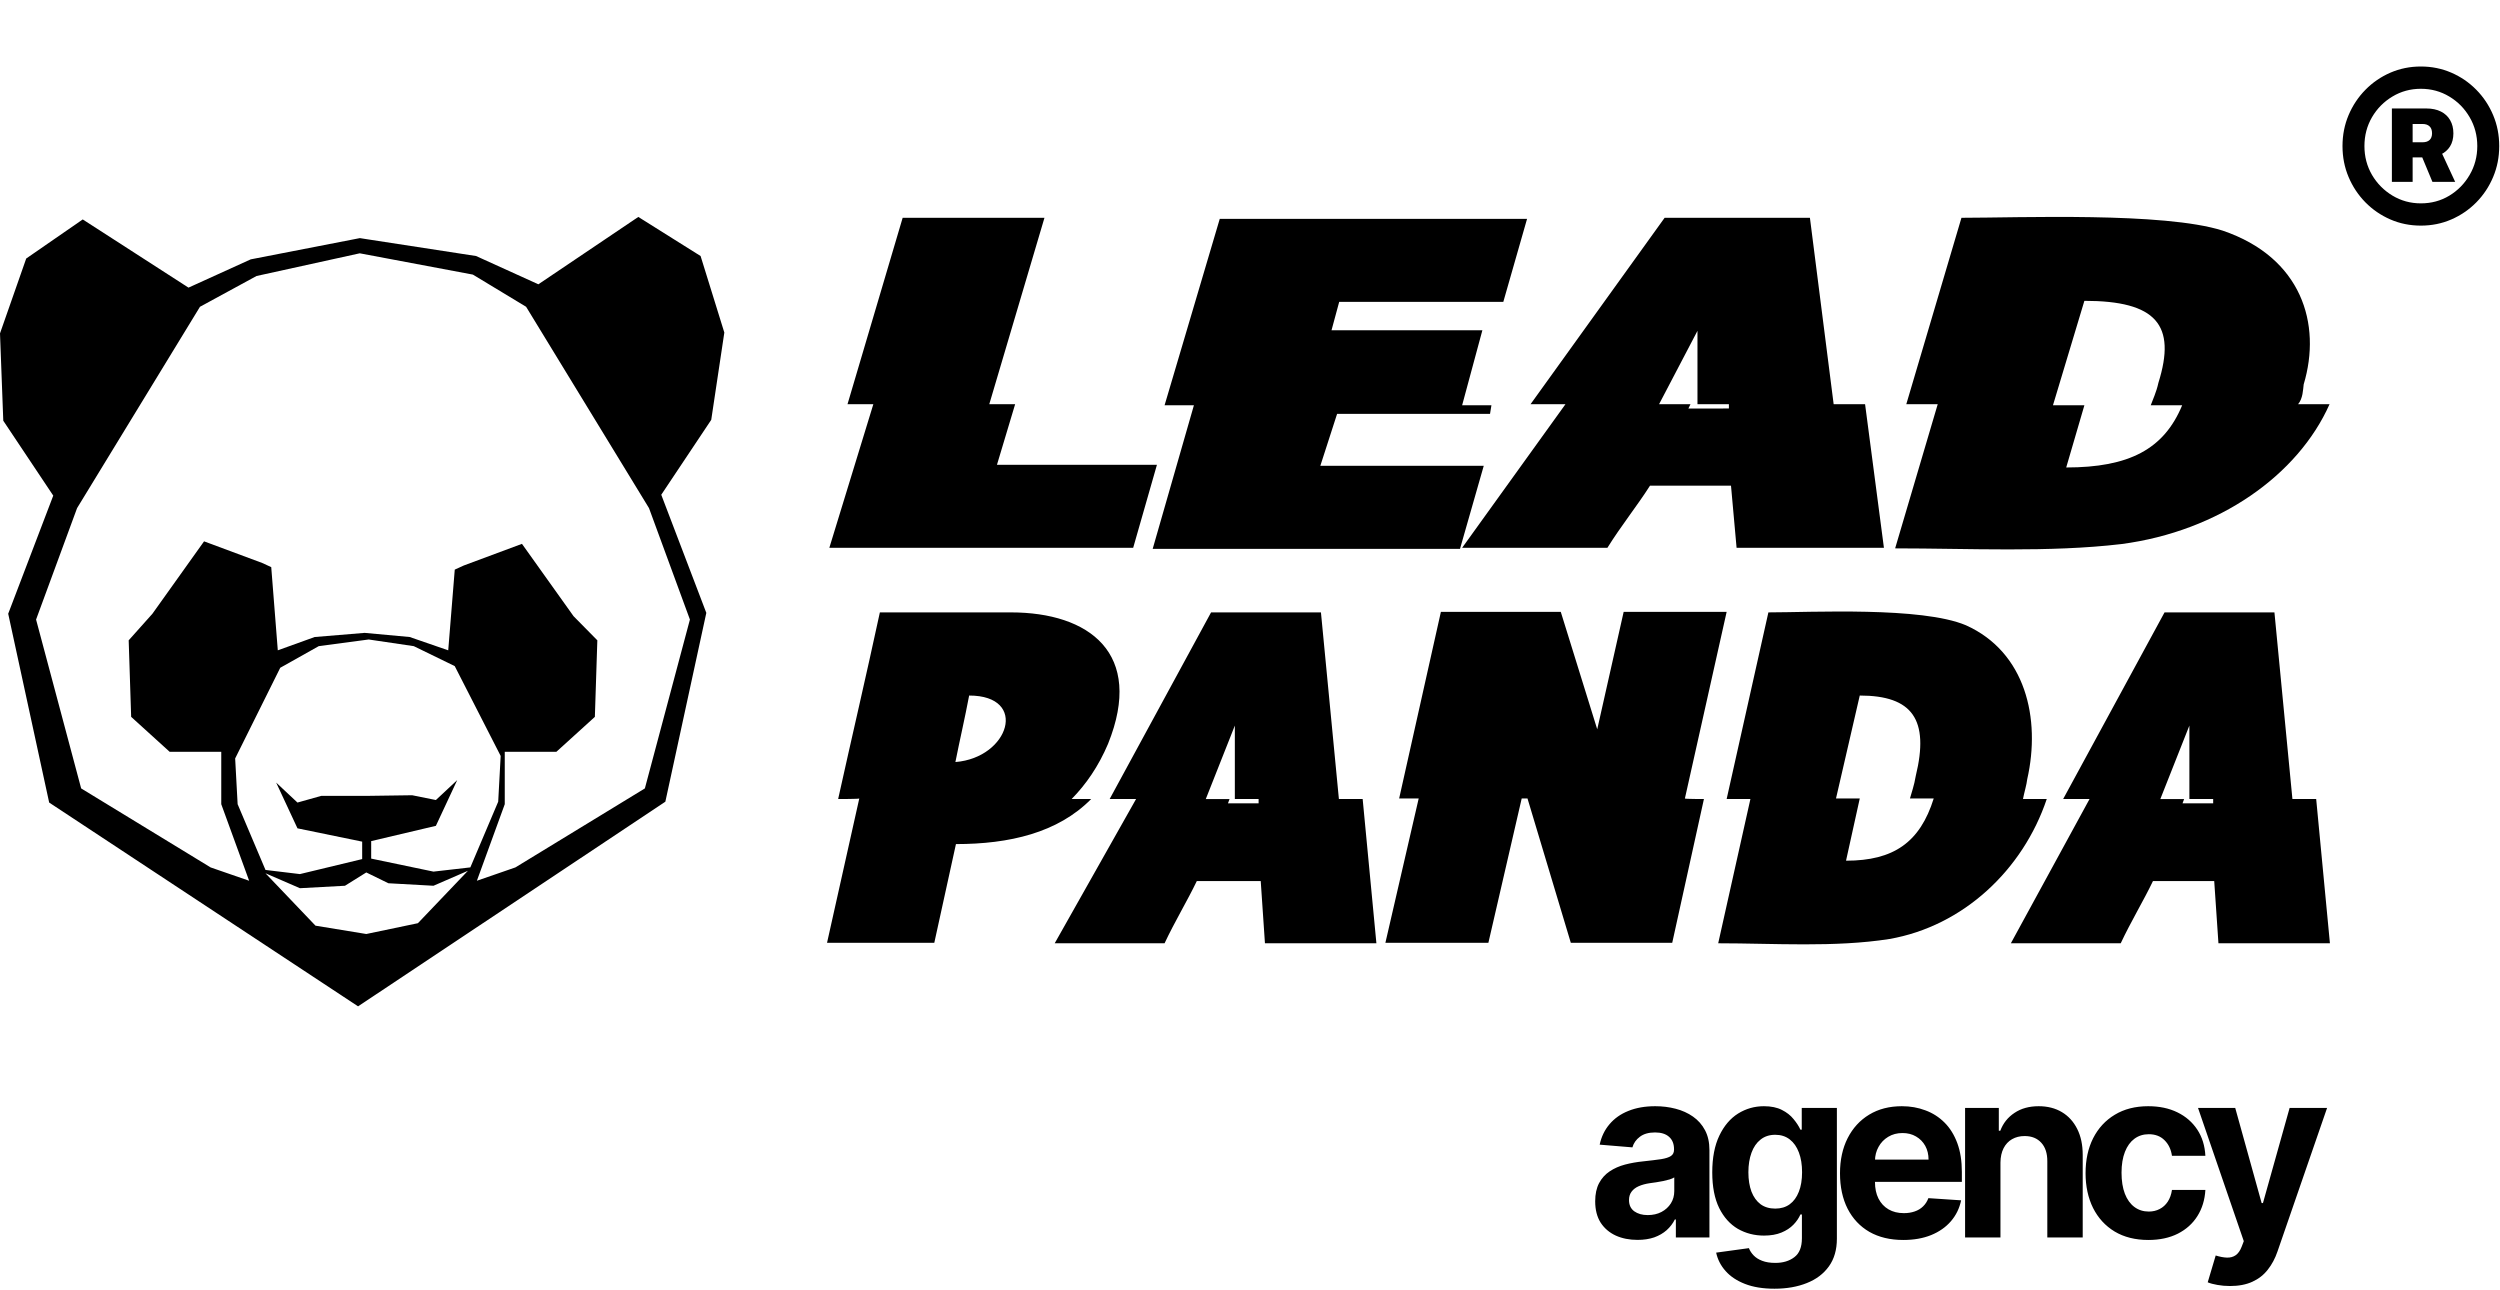
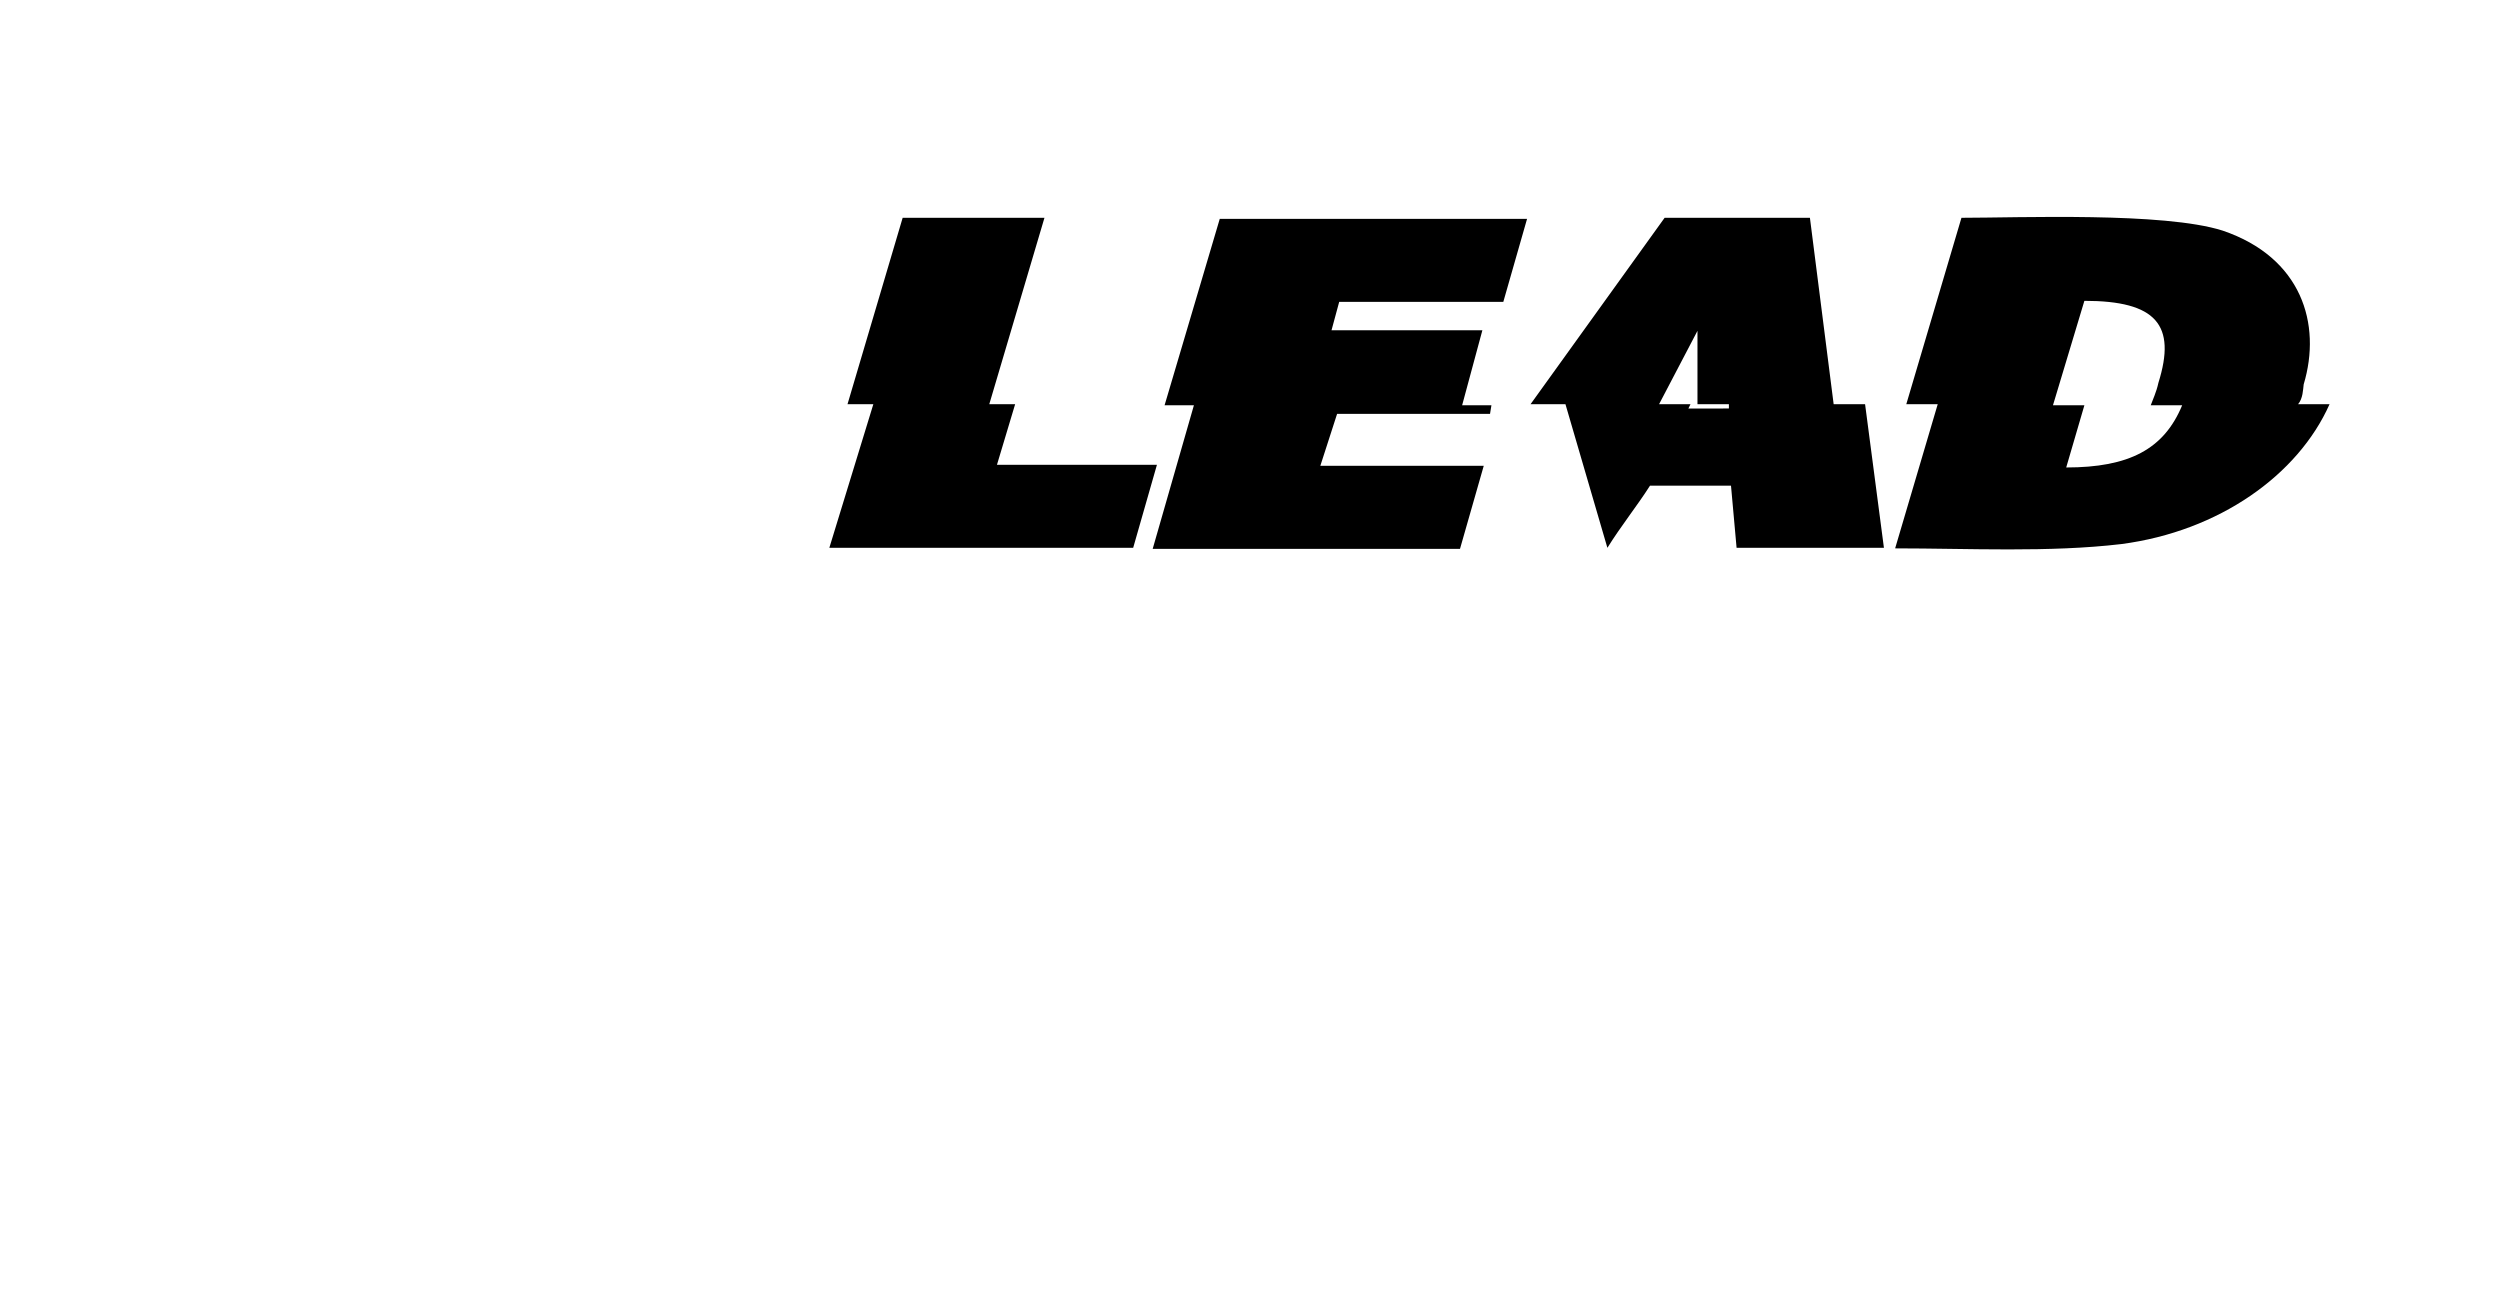
<svg xmlns="http://www.w3.org/2000/svg" width="93" height="48" viewBox="0 0 93 48" fill="none">
-   <path d="M26.945 12.371L26.062 9.524L23.745 8.07L20.027 10.576L17.71 9.524L13.625 8.895L13.389 8.858L13.381 8.859L9.327 9.648L7.012 10.7L3.078 8.163L0.975 9.617L0 12.402L0.122 15.651L1.981 18.437L0.305 22.831L1.829 29.855L13.32 37.436L24.751 29.823L26.275 22.799L24.599 18.405L26.458 15.618L26.945 12.371ZM15.546 34.343L13.626 34.745L11.736 34.435L9.876 32.486L11.157 33.041L12.833 32.95L13.626 32.455L14.448 32.857L16.126 32.95L17.407 32.393L15.546 34.343ZM16.125 32.424L13.808 31.94V31.289L16.215 30.721L17.009 29.019L16.215 29.761L15.332 29.583L13.626 29.607H11.949L11.066 29.855L10.273 29.112L11.066 30.814L13.473 31.309V31.958L11.157 32.516L9.876 32.362L8.84 29.916L8.748 28.214L10.425 24.841L11.857 24.037L13.716 23.789L15.393 24.037L16.916 24.779L18.625 28.121L18.533 29.823L17.497 32.267L16.125 32.424ZM25.665 23.047L23.989 29.329L19.173 32.268L17.74 32.764L18.777 29.916V27.967H20.697L22.129 26.667L22.221 23.82L21.337 22.923L19.417 20.231L17.254 21.036L16.917 21.19L16.674 24.192L15.241 23.697L13.565 23.543L11.706 23.697L10.334 24.192L10.09 21.097L9.755 20.943L7.591 20.138L5.671 22.83L4.787 23.82L4.879 26.667L6.311 27.967H8.231V29.916L9.268 32.764L7.835 32.268L3.019 29.329L1.342 23.047L2.867 18.902L7.439 11.412L9.543 10.267L13.383 9.423L17.591 10.215L19.571 11.412L24.143 18.902L25.665 23.047Z" fill="black" />
-   <path d="M32.488 15.037H31.527L33.579 8.102H38.854L36.801 15.037H37.763L37.087 17.29H43.038L42.154 20.379H30.851L32.488 15.037ZM44.413 15.077H43.322L45.375 8.141H56.807L55.923 11.23H49.818L49.532 12.287H55.144L54.391 15.077H55.481L55.429 15.396H49.74L49.116 17.329H55.195L54.312 20.417H42.88L44.413 15.077ZM58.235 15.037H56.936L61.924 8.102H67.329L68.212 15.037H69.381L70.082 20.379H64.601L64.393 18.067H61.38C60.912 18.804 60.289 19.582 59.795 20.379H54.391L58.235 15.037ZM64.315 15.196V15.037H63.146V12.307L61.717 15.037H62.886L62.808 15.197L64.315 15.196ZM85.489 15.037H86.659C85.489 17.668 82.554 19.761 78.917 20.239C76.24 20.557 73.227 20.399 70.499 20.399L72.083 15.037H70.914L72.966 8.102C75.097 8.102 80.5 7.882 82.683 8.579C85.619 9.576 86.373 12.047 85.697 14.299C85.671 14.499 85.671 14.818 85.489 15.037ZM77.539 11.191L76.37 15.077H77.539L76.863 17.39C79.202 17.39 80.5 16.712 81.176 15.077H80.007C80.085 14.858 80.215 14.599 80.293 14.24C80.969 12.087 80.215 11.191 77.539 11.191Z" fill="black" />
-   <path d="M31.179 29.724C31.69 27.41 32.22 25.155 32.731 22.781H37.605C40.513 22.781 42.576 24.298 41.22 27.669C40.866 28.507 40.395 29.185 39.864 29.724H40.591C39.353 30.981 37.546 31.4 35.561 31.4L34.756 35.071H30.766L31.965 29.704C31.965 29.724 31.179 29.724 31.179 29.724ZM36.052 25.874C35.895 26.712 35.698 27.55 35.541 28.348C37.546 28.188 38.273 25.874 36.052 25.874ZM42.262 29.724H41.279L45.052 22.781H49.139L49.807 29.724H50.691L51.202 35.09H47.056L46.899 32.776H44.521C44.167 33.514 43.696 34.292 43.322 35.09H39.235L42.262 29.724ZM46.82 29.884V29.724H45.936V26.991L44.855 29.725H45.739L45.68 29.884H46.82V29.884ZM63.386 29.724L62.207 35.071H58.434L56.823 29.704H56.607L55.368 35.071H51.537L52.775 29.704H52.048L53.601 22.762H58.061L59.417 27.13L60.4 22.762H64.231L62.678 29.704C62.659 29.724 63.386 29.724 63.386 29.724ZM75.255 29.724H76.139C75.255 32.358 73.035 34.452 70.284 34.931C68.259 35.25 65.98 35.09 63.917 35.09L65.115 29.724H64.231L65.784 22.781C67.395 22.781 71.482 22.562 73.133 23.26C75.354 24.258 75.923 26.731 75.413 28.986C75.393 29.185 75.294 29.505 75.255 29.724ZM69.183 25.874L68.299 29.704H69.183L68.672 32.018C70.441 32.018 71.423 31.339 71.934 29.704H71.05C71.109 29.485 71.207 29.225 71.266 28.866C71.776 26.771 71.148 25.874 69.183 25.874ZM77.731 29.724H76.749L80.521 22.781H84.609L85.278 29.724H86.162L86.673 35.09H82.526L82.369 32.776H80.09C79.736 33.514 79.265 34.292 78.891 35.09H74.804L77.731 29.724ZM82.33 29.884V29.724H81.445V26.991L80.364 29.725H81.249L81.19 29.884H82.33V29.884Z" fill="black" />
-   <path d="M60.917 46.124C60.614 46.124 60.345 46.071 60.108 45.964C59.871 45.855 59.683 45.695 59.545 45.484C59.409 45.27 59.341 45.005 59.341 44.687C59.341 44.419 59.39 44.194 59.486 44.012C59.583 43.83 59.715 43.684 59.882 43.573C60.049 43.462 60.239 43.378 60.451 43.322C60.665 43.266 60.89 43.226 61.124 43.203C61.401 43.173 61.623 43.146 61.792 43.121C61.961 43.094 62.084 43.054 62.16 43.002C62.236 42.95 62.274 42.872 62.274 42.77V42.751C62.274 42.552 62.212 42.398 62.089 42.29C61.967 42.181 61.794 42.127 61.569 42.127C61.333 42.127 61.144 42.18 61.004 42.287C60.864 42.391 60.771 42.523 60.726 42.682L59.508 42.581C59.57 42.289 59.691 42.036 59.873 41.822C60.054 41.607 60.288 41.441 60.574 41.327C60.863 41.209 61.197 41.151 61.576 41.151C61.839 41.151 62.092 41.182 62.333 41.245C62.576 41.308 62.791 41.405 62.979 41.537C63.168 41.669 63.318 41.838 63.427 42.045C63.536 42.25 63.591 42.496 63.591 42.782V46.033H62.342V45.364H62.305C62.229 45.515 62.127 45.648 61.999 45.763C61.871 45.876 61.718 45.965 61.538 46.03C61.359 46.092 61.152 46.124 60.917 46.124ZM61.294 45.201C61.488 45.201 61.659 45.163 61.807 45.085C61.956 45.006 62.072 44.899 62.157 44.765C62.241 44.631 62.283 44.48 62.283 44.31V43.799C62.242 43.826 62.185 43.851 62.113 43.874C62.043 43.895 61.964 43.915 61.875 43.934C61.787 43.951 61.698 43.966 61.61 43.981C61.521 43.993 61.441 44.005 61.369 44.015C61.214 44.038 61.079 44.075 60.964 44.125C60.848 44.175 60.759 44.243 60.695 44.329C60.631 44.413 60.599 44.517 60.599 44.643C60.599 44.825 60.664 44.964 60.794 45.06C60.926 45.154 61.093 45.201 61.294 45.201ZM66.011 47.94C65.584 47.94 65.219 47.881 64.914 47.762C64.611 47.644 64.37 47.484 64.191 47.281C64.011 47.079 63.895 46.851 63.841 46.598L65.059 46.431C65.096 46.527 65.155 46.617 65.235 46.701C65.315 46.785 65.421 46.852 65.553 46.902C65.687 46.954 65.85 46.98 66.042 46.98C66.328 46.98 66.564 46.909 66.749 46.767C66.937 46.627 67.031 46.391 67.031 46.061V45.179H66.975C66.917 45.313 66.831 45.44 66.715 45.559C66.6 45.678 66.452 45.776 66.27 45.851C66.089 45.926 65.873 45.964 65.621 45.964C65.265 45.964 64.941 45.88 64.648 45.713C64.358 45.543 64.126 45.285 63.953 44.938C63.782 44.588 63.696 44.147 63.696 43.614C63.696 43.068 63.784 42.612 63.959 42.246C64.134 41.88 64.367 41.606 64.657 41.424C64.95 41.242 65.27 41.151 65.618 41.151C65.884 41.151 66.106 41.197 66.286 41.289C66.465 41.379 66.609 41.492 66.718 41.628C66.83 41.762 66.915 41.893 66.975 42.023H67.025V41.214H68.332V46.08C68.332 46.49 68.233 46.833 68.035 47.109C67.837 47.385 67.563 47.592 67.213 47.73C66.865 47.87 66.464 47.94 66.011 47.94ZM66.039 44.96C66.251 44.96 66.43 44.906 66.576 44.8C66.725 44.691 66.838 44.536 66.916 44.335C66.997 44.133 67.037 43.89 67.037 43.608C67.037 43.325 66.998 43.08 66.919 42.873C66.841 42.664 66.728 42.502 66.579 42.387C66.431 42.272 66.251 42.214 66.039 42.214C65.822 42.214 65.64 42.274 65.492 42.393C65.343 42.51 65.231 42.674 65.155 42.883C65.079 43.092 65.04 43.333 65.04 43.608C65.04 43.886 65.079 44.126 65.155 44.329C65.233 44.53 65.345 44.686 65.492 44.797C65.64 44.905 65.822 44.96 66.039 44.96ZM70.803 46.127C70.314 46.127 69.894 46.026 69.542 45.826C69.192 45.623 68.922 45.336 68.732 44.966C68.543 44.594 68.448 44.153 68.448 43.645C68.448 43.15 68.543 42.714 68.732 42.34C68.922 41.966 69.189 41.674 69.533 41.465C69.879 41.255 70.285 41.151 70.75 41.151C71.064 41.151 71.355 41.202 71.625 41.305C71.897 41.405 72.134 41.557 72.336 41.759C72.54 41.962 72.698 42.218 72.812 42.525C72.925 42.831 72.981 43.188 72.981 43.598V43.965H68.973V43.137H71.742C71.742 42.944 71.701 42.774 71.619 42.625C71.536 42.477 71.422 42.361 71.276 42.277C71.131 42.191 70.964 42.149 70.772 42.149C70.572 42.149 70.395 42.196 70.24 42.29C70.088 42.382 69.968 42.506 69.882 42.663C69.795 42.818 69.751 42.99 69.749 43.181V43.968C69.749 44.207 69.792 44.413 69.879 44.586C69.968 44.76 70.092 44.894 70.253 44.988C70.413 45.082 70.604 45.129 70.825 45.129C70.971 45.129 71.105 45.108 71.226 45.066C71.348 45.025 71.452 44.962 71.538 44.878C71.625 44.794 71.691 44.692 71.736 44.571L72.954 44.652C72.892 44.949 72.765 45.209 72.574 45.43C72.384 45.65 72.139 45.822 71.838 45.945C71.539 46.066 71.194 46.127 70.803 46.127ZM74.417 43.247V46.033H73.101V41.214H74.356V42.064H74.411C74.516 41.784 74.692 41.562 74.94 41.399C75.187 41.233 75.487 41.151 75.839 41.151C76.169 41.151 76.456 41.224 76.701 41.37C76.947 41.517 77.137 41.726 77.273 41.998C77.409 42.268 77.477 42.59 77.477 42.964V46.033H76.16V43.203C76.162 42.908 76.088 42.678 75.938 42.513C75.787 42.345 75.581 42.261 75.317 42.261C75.14 42.261 74.983 42.3 74.847 42.378C74.713 42.455 74.608 42.568 74.532 42.716C74.458 42.863 74.419 43.04 74.417 43.247ZM79.919 46.127C79.433 46.127 79.015 46.022 78.665 45.813C78.317 45.602 78.049 45.309 77.861 44.935C77.676 44.56 77.583 44.129 77.583 43.642C77.583 43.148 77.677 42.715 77.864 42.343C78.054 41.969 78.323 41.677 78.671 41.468C79.019 41.257 79.433 41.151 79.913 41.151C80.328 41.151 80.69 41.227 81.001 41.38C81.312 41.532 81.558 41.747 81.74 42.023C81.921 42.299 82.021 42.623 82.04 42.996H80.797C80.762 42.755 80.669 42.562 80.519 42.415C80.371 42.267 80.176 42.193 79.935 42.193C79.731 42.193 79.553 42.249 79.4 42.362C79.25 42.473 79.132 42.635 79.048 42.848C78.964 43.062 78.921 43.32 78.921 43.623C78.921 43.931 78.963 44.192 79.045 44.407C79.129 44.623 79.248 44.787 79.4 44.9C79.553 45.013 79.731 45.07 79.935 45.07C80.085 45.07 80.22 45.038 80.34 44.975C80.461 44.913 80.561 44.822 80.64 44.703C80.72 44.581 80.772 44.436 80.797 44.266H82.04C82.019 44.634 81.92 44.959 81.743 45.239C81.568 45.517 81.326 45.735 81.017 45.892C80.708 46.048 80.342 46.127 79.919 46.127ZM82.956 47.84C82.789 47.84 82.632 47.826 82.486 47.799C82.341 47.774 82.222 47.742 82.127 47.702L82.424 46.704C82.578 46.752 82.718 46.779 82.841 46.783C82.967 46.787 83.075 46.758 83.166 46.695C83.258 46.632 83.334 46.525 83.391 46.375L83.469 46.171L81.766 41.214H83.15L84.133 44.753H84.182L85.174 41.214H86.568L84.723 46.554C84.635 46.813 84.514 47.039 84.362 47.231C84.211 47.426 84.021 47.575 83.79 47.68C83.559 47.787 83.281 47.84 82.956 47.84Z" fill="black" />
-   <path d="M88.978 6.765V4.035H90.26C90.472 4.035 90.653 4.074 90.803 4.15C90.954 4.226 91.068 4.334 91.146 4.472C91.226 4.61 91.266 4.773 91.266 4.96C91.266 5.15 91.225 5.312 91.142 5.445C91.059 5.578 90.942 5.68 90.789 5.752C90.636 5.821 90.452 5.855 90.238 5.855H89.393V5.293H90.115C90.231 5.293 90.32 5.265 90.38 5.208C90.441 5.151 90.472 5.069 90.472 4.96C90.472 4.844 90.441 4.758 90.38 4.701C90.32 4.642 90.231 4.612 90.115 4.612H89.75V6.765H88.978ZM90.756 5.522L91.332 6.765H90.486L89.969 5.522H90.756ZM90.056 8.393C89.653 8.393 89.275 8.317 88.923 8.164C88.571 8.011 88.261 7.799 87.994 7.528C87.727 7.256 87.518 6.942 87.367 6.584C87.216 6.227 87.141 5.843 87.141 5.434C87.141 5.024 87.216 4.641 87.367 4.283C87.518 3.926 87.727 3.611 87.994 3.34C88.261 3.068 88.571 2.856 88.923 2.703C89.275 2.551 89.653 2.474 90.056 2.474C90.46 2.474 90.837 2.551 91.189 2.703C91.542 2.856 91.851 3.068 92.119 3.34C92.386 3.611 92.595 3.926 92.745 4.283C92.896 4.641 92.971 5.024 92.971 5.434C92.971 5.843 92.896 6.227 92.745 6.584C92.595 6.942 92.386 7.256 92.119 7.528C91.851 7.799 91.542 8.011 91.189 8.164C90.837 8.317 90.46 8.393 90.056 8.393ZM90.056 7.565C90.445 7.565 90.797 7.47 91.113 7.28C91.431 7.087 91.684 6.83 91.871 6.506C92.06 6.183 92.155 5.826 92.155 5.434C92.155 5.042 92.06 4.684 91.871 4.361C91.684 4.038 91.431 3.781 91.113 3.591C90.795 3.399 90.442 3.303 90.056 3.303C89.67 3.303 89.318 3.399 88.999 3.591C88.681 3.781 88.427 4.038 88.238 4.361C88.051 4.684 87.957 5.042 87.957 5.434C87.957 5.826 88.051 6.183 88.238 6.506C88.427 6.827 88.681 7.084 88.999 7.276C89.318 7.468 89.67 7.565 90.056 7.565Z" fill="black" />
+   <path d="M32.488 15.037H31.527L33.579 8.102H38.854L36.801 15.037H37.763L37.087 17.29H43.038L42.154 20.379H30.851L32.488 15.037ZM44.413 15.077H43.322L45.375 8.141H56.807L55.923 11.23H49.818L49.532 12.287H55.144L54.391 15.077H55.481L55.429 15.396H49.74L49.116 17.329H55.195L54.312 20.417H42.88L44.413 15.077ZM58.235 15.037H56.936L61.924 8.102H67.329L68.212 15.037H69.381L70.082 20.379H64.601L64.393 18.067H61.38C60.912 18.804 60.289 19.582 59.795 20.379L58.235 15.037ZM64.315 15.196V15.037H63.146V12.307L61.717 15.037H62.886L62.808 15.197L64.315 15.196ZM85.489 15.037H86.659C85.489 17.668 82.554 19.761 78.917 20.239C76.24 20.557 73.227 20.399 70.499 20.399L72.083 15.037H70.914L72.966 8.102C75.097 8.102 80.5 7.882 82.683 8.579C85.619 9.576 86.373 12.047 85.697 14.299C85.671 14.499 85.671 14.818 85.489 15.037ZM77.539 11.191L76.37 15.077H77.539L76.863 17.39C79.202 17.39 80.5 16.712 81.176 15.077H80.007C80.085 14.858 80.215 14.599 80.293 14.24C80.969 12.087 80.215 11.191 77.539 11.191Z" fill="black" />
</svg>